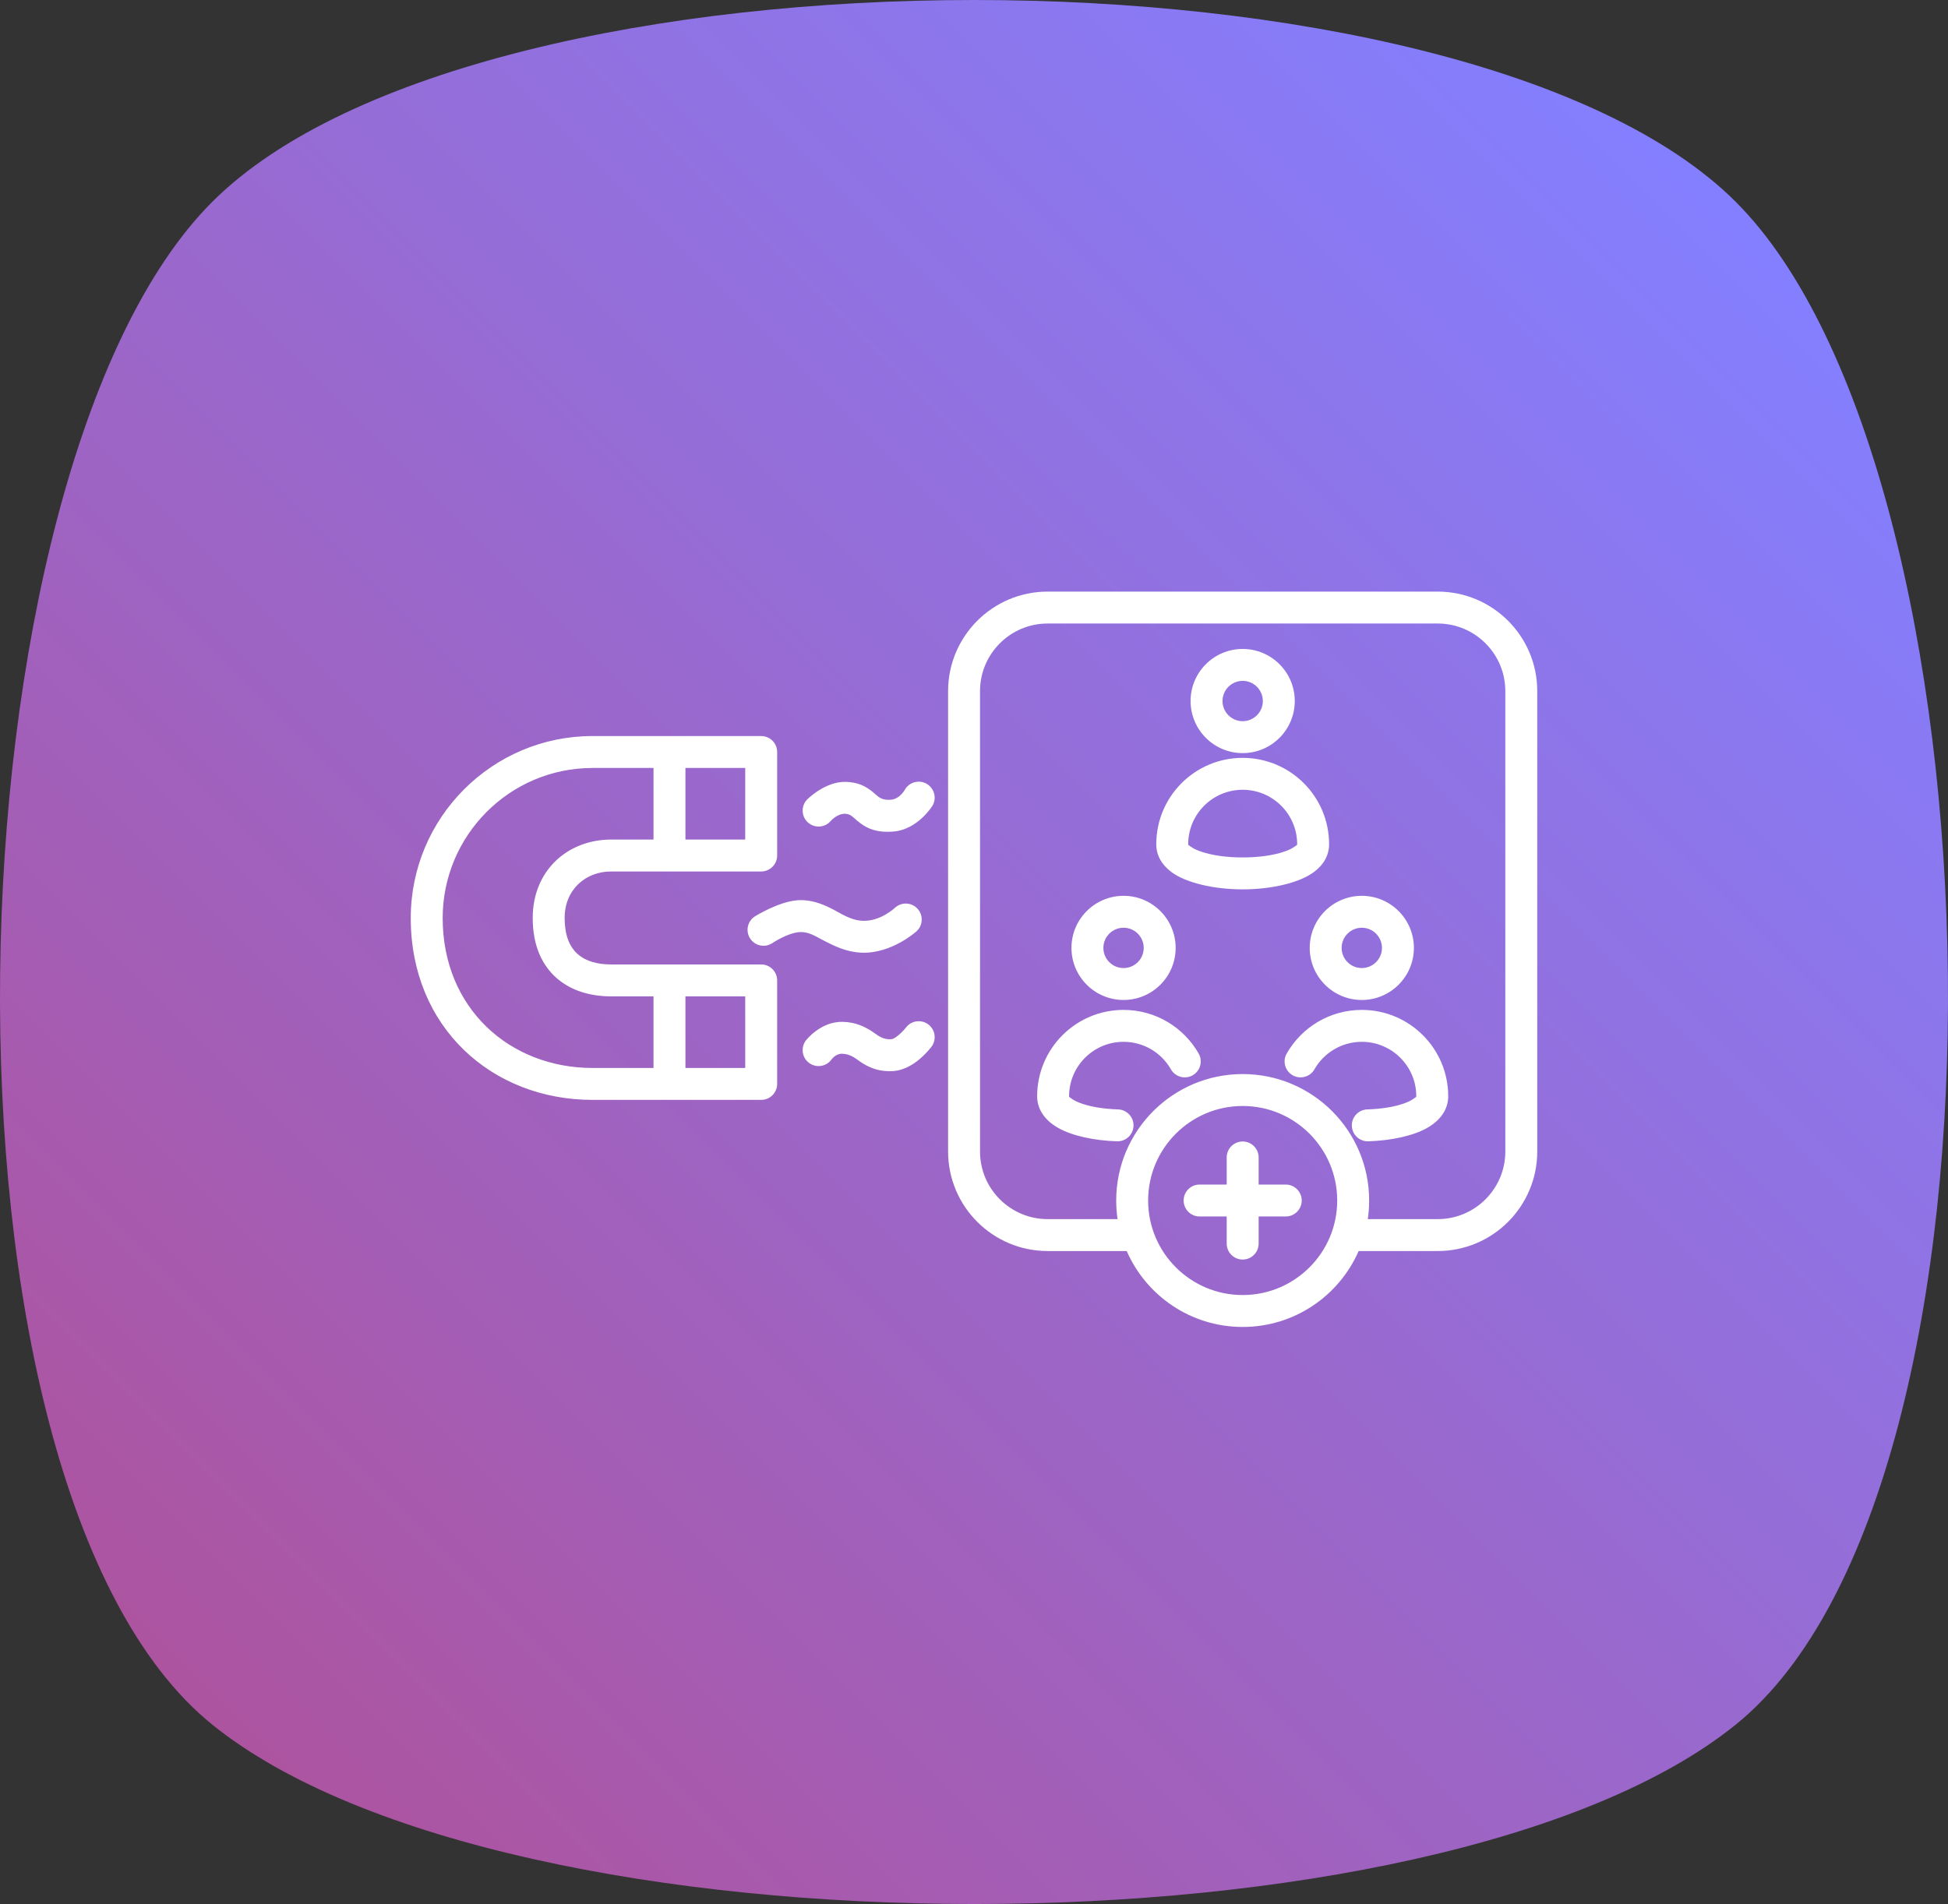
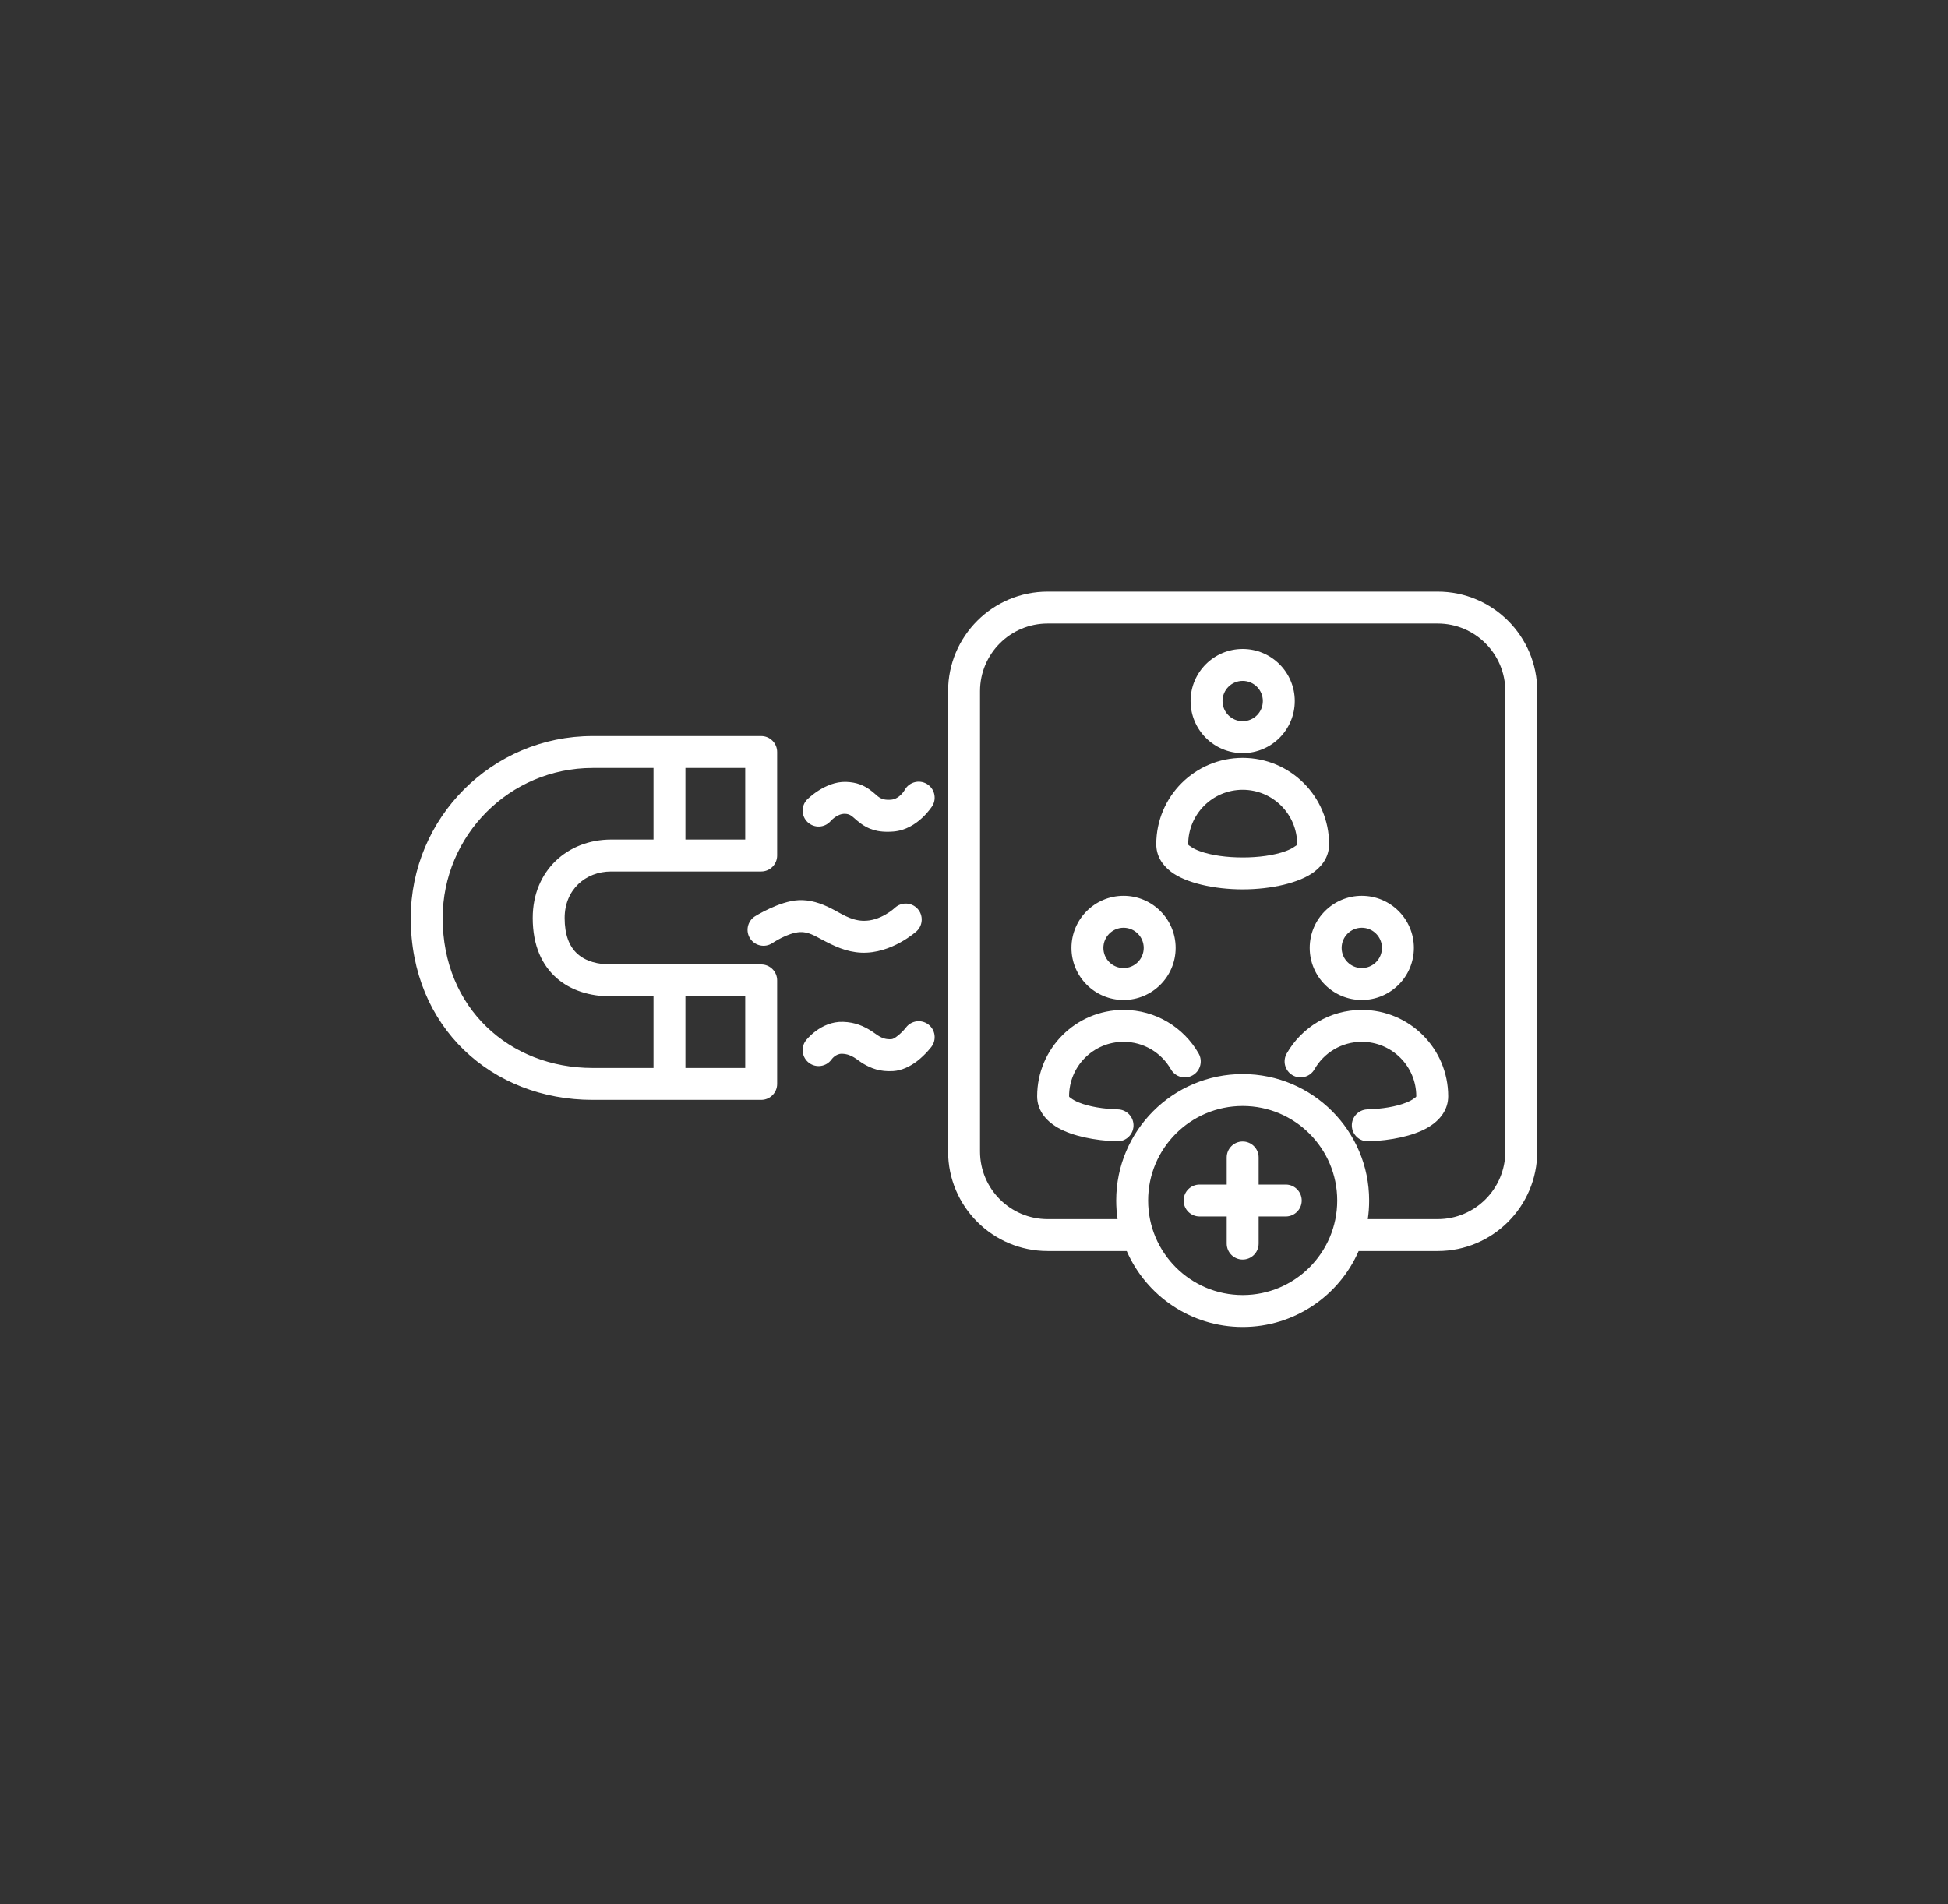
<svg xmlns="http://www.w3.org/2000/svg" width="134" height="131" viewBox="0 0 134 131" fill="none">
  <rect x="0" y="0" width="134" height="131" fill="#333333" stroke="none" />
-   <path d="M119.402 13.89C137.929 32.41 139.781 102.193 119.402 118.654C99.023 135.115 34.977 135.115 14.598 118.654C-5.781 102.193 -3.929 32.41 14.598 13.89C33.125 -4.63 100.875 -4.63 119.402 13.89Z" fill="url(#paint0_linear_684_143)" />
  <path fill-rule="evenodd" clip-rule="evenodd" d="M77.505 86.073H72.066C68.286 86.073 65.218 83.004 65.218 79.225V47.551C65.218 43.771 68.286 40.703 72.066 40.703H98.897C102.677 40.703 105.745 43.771 105.745 47.551V79.225C105.745 83.004 102.677 86.073 98.897 86.073H93.459C92.116 89.147 89.048 91.297 85.482 91.297C81.915 91.297 78.847 89.147 77.505 86.073ZM94.088 83.877H98.897C101.465 83.877 103.549 81.792 103.549 79.225V47.551C103.549 44.983 101.465 42.899 98.897 42.899H72.066C69.499 42.899 67.414 44.983 67.414 47.551V79.225C67.414 81.792 69.499 83.877 72.066 83.877H76.875C76.814 83.459 76.782 83.032 76.782 82.597C76.782 77.796 80.68 73.897 85.482 73.897C90.283 73.897 94.181 77.796 94.181 82.597C94.181 83.032 94.15 83.459 94.088 83.877ZM85.482 44.649C87.459 44.649 89.065 46.255 89.065 48.232C89.065 50.21 87.459 51.815 85.482 51.815C83.504 51.815 81.898 50.21 81.898 48.232C81.898 46.255 83.504 44.649 85.482 44.649ZM85.482 46.845C84.716 46.845 84.095 47.466 84.095 48.232C84.095 48.998 84.716 49.619 85.482 49.619C86.247 49.619 86.869 48.998 86.869 48.232C86.869 47.466 86.247 46.845 85.482 46.845ZM76.909 76.329C77.515 76.348 77.991 76.856 77.972 77.461C77.953 78.067 77.445 78.543 76.84 78.524C75.276 78.475 73.769 78.152 72.808 77.612C71.843 77.07 71.344 76.296 71.344 75.426C71.344 72.144 74.004 69.483 77.288 69.483C79.499 69.483 81.429 70.691 82.453 72.483C82.753 73.009 82.57 73.68 82.044 73.981C81.517 74.281 80.846 74.098 80.546 73.572C79.9 72.441 78.683 71.679 77.288 71.679C75.217 71.679 73.54 73.356 73.54 75.426C73.54 75.485 73.61 75.507 73.662 75.55C73.809 75.669 73.999 75.767 74.216 75.855C74.938 76.147 75.911 76.298 76.909 76.329ZM77.288 61.634C79.265 61.634 80.871 63.239 80.871 65.217C80.871 67.194 79.265 68.8 77.288 68.8C75.31 68.8 73.704 67.194 73.704 65.217C73.704 63.239 75.31 61.634 77.288 61.634ZM77.288 63.83C76.522 63.83 75.9 64.451 75.9 65.217C75.9 65.982 76.522 66.604 77.288 66.604C78.053 66.604 78.675 65.982 78.675 65.217C78.675 64.451 78.053 63.83 77.288 63.83ZM91.426 58.084C91.426 58.818 91.079 59.47 90.402 59.983C89.399 60.744 87.448 61.19 85.482 61.19C83.515 61.19 81.564 60.744 80.561 59.983C79.884 59.47 79.538 58.818 79.538 58.084C79.538 54.802 82.198 52.142 85.482 52.142C88.764 52.142 91.426 54.802 91.426 58.084ZM89.23 58.084C89.23 56.015 87.551 54.338 85.482 54.338C83.411 54.338 81.734 56.015 81.734 58.084C81.734 58.157 81.82 58.182 81.888 58.233C82.058 58.363 82.279 58.468 82.529 58.56C83.334 58.856 84.409 58.994 85.482 58.994C86.555 58.994 87.629 58.856 88.434 58.56C88.684 58.468 88.905 58.363 89.075 58.233C89.143 58.182 89.23 58.157 89.23 58.084ZM94.123 78.524C93.518 78.543 93.01 78.067 92.991 77.461C92.972 76.856 93.449 76.348 94.054 76.329C95.052 76.298 96.026 76.147 96.747 75.855C96.964 75.767 97.154 75.669 97.301 75.55C97.353 75.507 97.424 75.485 97.424 75.426C97.424 73.356 95.746 71.679 93.676 71.679C92.281 71.679 91.063 72.441 90.418 73.572C90.117 74.098 89.446 74.281 88.92 73.981C88.393 73.68 88.21 73.009 88.511 72.483C89.534 70.691 91.464 69.483 93.676 69.483C96.959 69.483 99.62 72.144 99.62 75.426C99.62 76.296 99.12 77.07 98.155 77.612C97.195 78.152 95.688 78.475 94.123 78.524ZM93.676 61.634C95.653 61.634 97.259 63.239 97.259 65.217C97.259 67.194 95.653 68.8 93.676 68.8C91.698 68.8 90.093 67.194 90.093 65.217C90.093 63.239 91.698 61.634 93.676 61.634ZM93.676 63.83C92.91 63.83 92.289 64.451 92.289 65.217C92.289 65.982 92.91 66.604 93.676 66.604C94.441 66.604 95.063 65.982 95.063 65.217C95.063 64.451 94.441 63.83 93.676 63.83ZM85.482 76.094C81.892 76.094 78.978 79.008 78.978 82.597C78.978 86.187 81.892 89.101 85.482 89.101C89.071 89.101 91.985 86.187 91.985 82.597C91.985 79.008 89.071 76.094 85.482 76.094ZM84.383 83.695H82.518C81.912 83.695 81.42 83.203 81.42 82.597C81.42 81.991 81.912 81.499 82.518 81.499H84.383V79.634C84.383 79.028 84.876 78.536 85.482 78.536C86.088 78.536 86.58 79.028 86.58 79.634V81.499H88.445C89.051 81.499 89.543 81.991 89.543 82.597C89.543 83.203 89.051 83.695 88.445 83.695H86.58V85.561C86.58 86.167 86.088 86.659 85.482 86.659C84.876 86.659 84.383 86.167 84.383 85.561V83.695ZM53.459 51.739V58.861C53.459 59.468 52.967 59.959 52.361 59.959H42.039C40.273 59.959 38.841 61.216 38.841 63.158C38.841 64.302 39.151 65.12 39.73 65.635C40.319 66.158 41.142 66.356 42.039 66.356H52.361C52.967 66.356 53.459 66.848 53.459 67.454V74.576C53.459 75.183 52.967 75.674 52.361 75.674H40.764C33.855 75.674 28.255 70.697 28.255 63.165C28.255 56.257 33.856 50.641 40.764 50.641H52.361C52.967 50.641 53.459 51.133 53.459 51.739ZM44.954 52.837H40.764C35.068 52.837 30.451 57.469 30.451 63.165C30.451 69.375 35.068 73.478 40.764 73.478H44.954V68.552H42.039C40.564 68.552 39.239 68.136 38.272 67.277C37.297 66.411 36.645 65.082 36.645 63.158C36.645 59.882 39.06 57.763 42.039 57.763H44.954V52.837ZM47.15 73.478H51.263V68.552H47.15V73.478ZM47.15 57.763H51.263V52.837H47.15V57.763ZM57.115 56.518C56.702 56.962 56.007 56.987 55.563 56.574C55.119 56.161 55.094 55.466 55.507 55.022C55.507 55.022 56.75 53.746 58.201 53.795C58.933 53.819 59.407 54.036 59.798 54.308C59.947 54.412 60.083 54.526 60.216 54.643C60.449 54.847 60.671 55.072 61.286 55.022C61.907 54.971 62.25 54.323 62.25 54.323C62.557 53.8 63.231 53.626 63.753 53.933C64.275 54.24 64.45 54.914 64.143 55.436C64.143 55.436 63.143 57.072 61.466 57.21C60.319 57.305 59.7 57.011 59.213 56.66C59.038 56.534 58.884 56.394 58.727 56.258C58.581 56.131 58.432 56 58.127 55.99C57.567 55.971 57.115 56.518 57.115 56.518ZM57.196 72.898C56.838 73.387 56.15 73.493 55.661 73.135C55.173 72.776 55.067 72.088 55.425 71.6C55.425 71.6 56.438 70.252 57.998 70.305C58.851 70.334 59.432 70.613 59.957 70.944C60.347 71.19 60.657 71.54 61.308 71.499C61.471 71.489 61.616 71.368 61.75 71.265C62.084 71.008 62.319 70.698 62.319 70.698C62.684 70.214 63.373 70.117 63.857 70.482C64.341 70.846 64.438 71.535 64.074 72.019C64.074 72.019 63.669 72.559 63.09 73.005C62.613 73.372 62.027 73.655 61.444 73.691C60.536 73.748 59.922 73.503 59.373 73.177C58.944 72.922 58.614 72.523 57.925 72.5C57.475 72.485 57.196 72.898 57.196 72.898ZM53.119 64.894C52.61 65.223 51.93 65.078 51.6 64.57C51.27 64.061 51.416 63.381 51.924 63.051C51.924 63.051 53.603 61.998 54.929 61.935C55.742 61.897 56.457 62.144 57.159 62.494C57.83 62.828 58.476 63.313 59.344 63.351C60.566 63.404 61.56 62.459 61.56 62.459C62.005 62.047 62.7 62.074 63.112 62.519C63.523 62.964 63.497 63.659 63.052 64.07C63.052 64.07 61.334 65.636 59.249 65.545C58.209 65.5 57.364 65.081 56.557 64.655C56.064 64.395 55.602 64.102 55.034 64.129C54.181 64.169 53.119 64.894 53.119 64.894Z" fill="white" />
  <defs>
    <linearGradient id="paint0_linear_684_143" x1="14.559" y1="118.769" x2="119.4" y2="13.889" gradientUnits="userSpaceOnUse">
      <stop stop-color="#AD54A0" />
      <stop offset="1" stop-color="#847fff" />
    </linearGradient>
  </defs>
</svg>